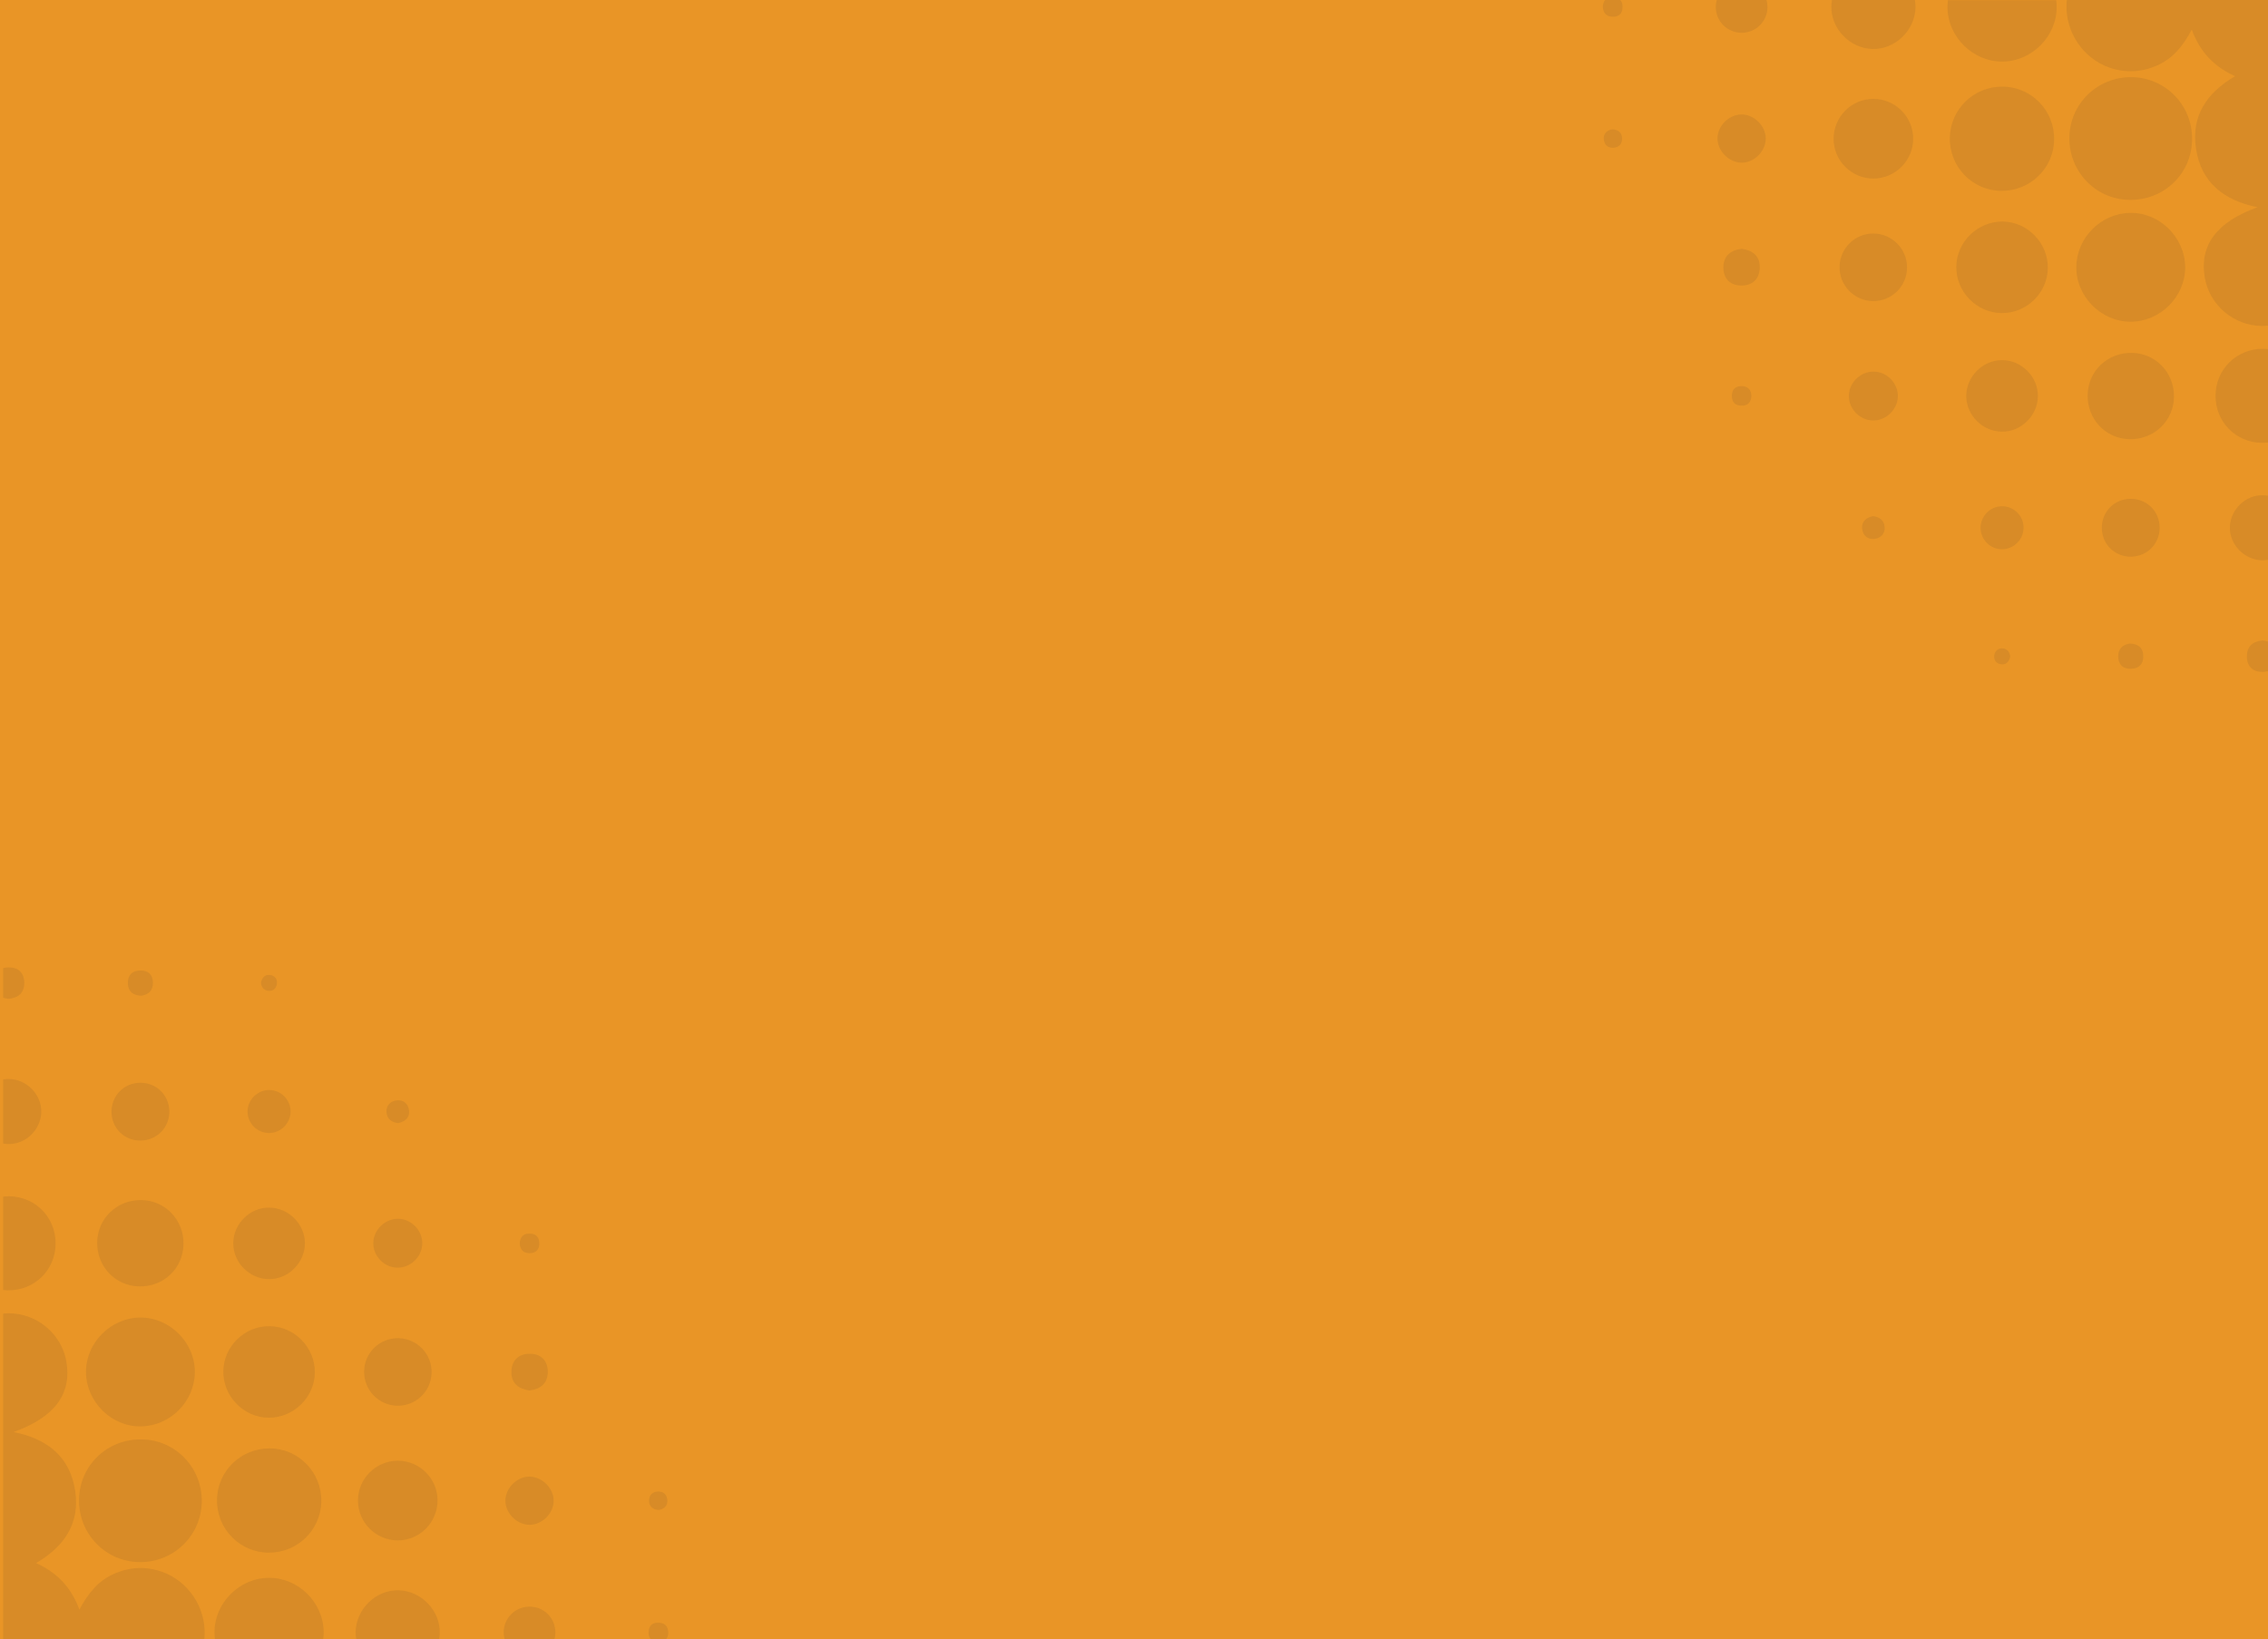
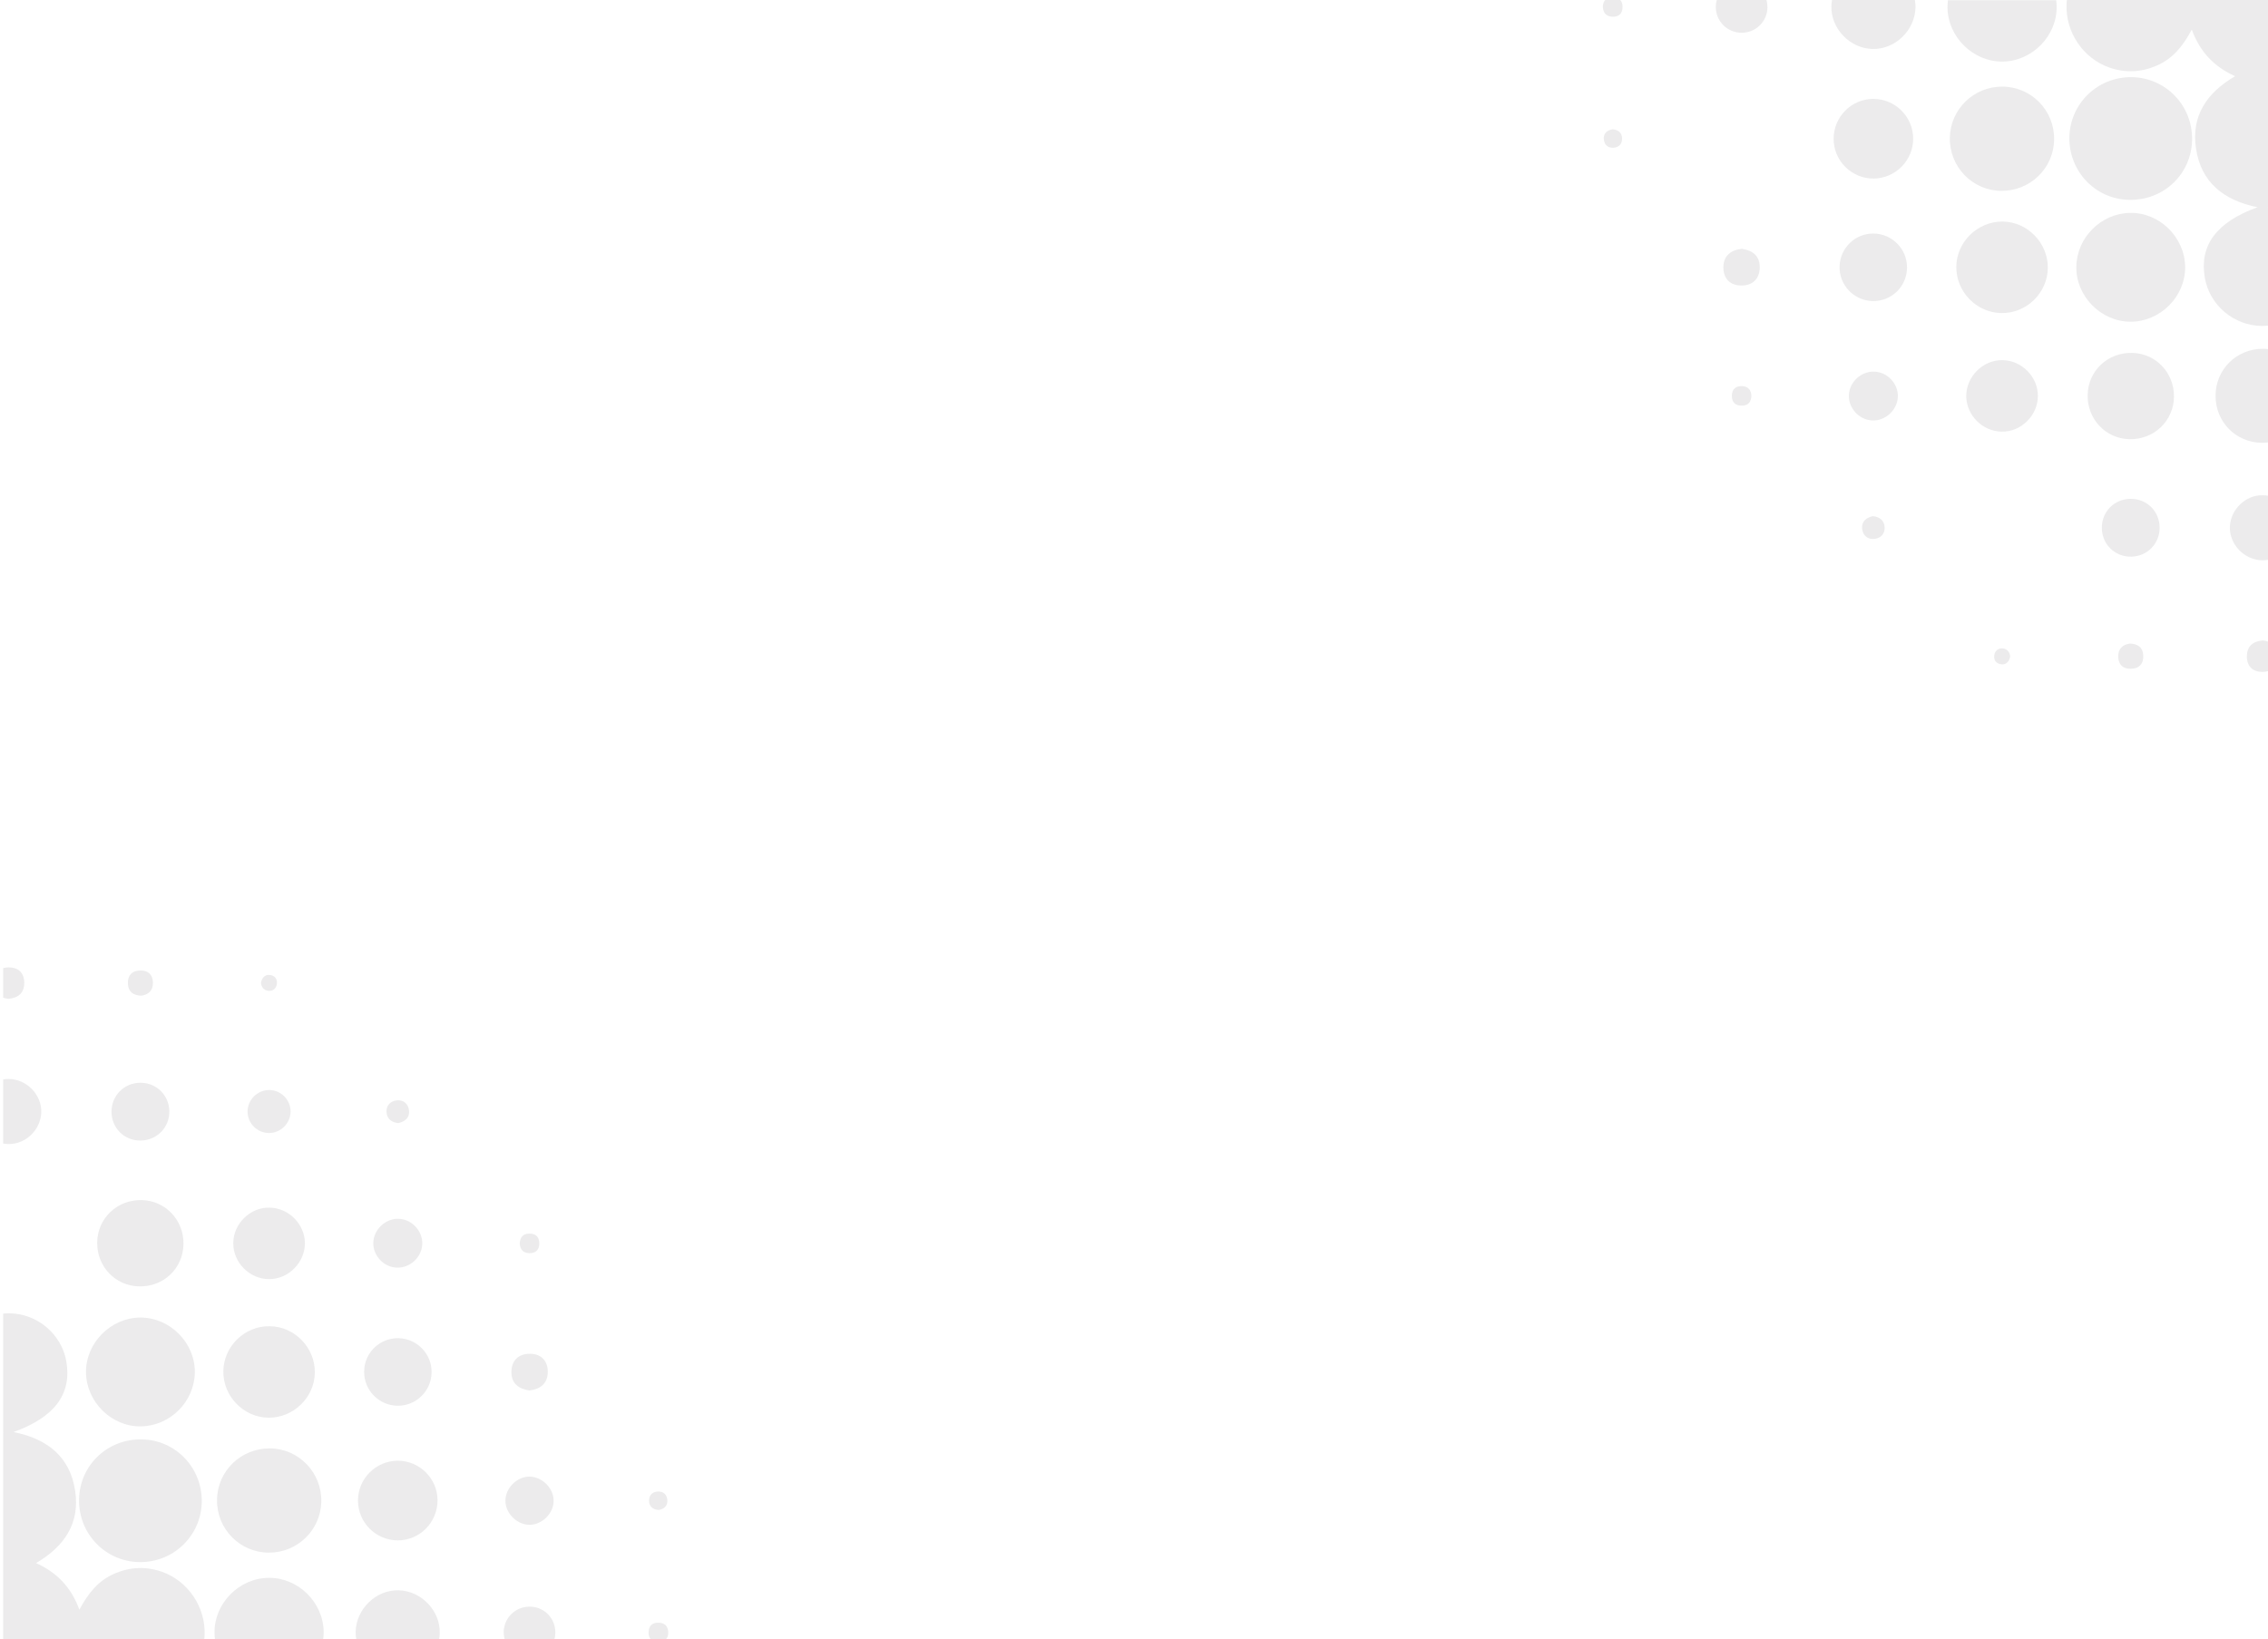
<svg xmlns="http://www.w3.org/2000/svg" xmlns:xlink="http://www.w3.org/1999/xlink" version="1.1" id="Layer_1" x="0px" y="0px" viewBox="0 0 1440 1041" style="enable-background:new 0 0 1440 1041;" xml:space="preserve">
  <style type="text/css">
	.st0{fill:#E99526;}
	.st1{opacity:9.000000e-02;clip-path:url(#SVGID_00000077285540425029497130000010235964891147643527_);}
	.st2{fill:#28252C;}
	.st3{opacity:9.000000e-02;clip-path:url(#SVGID_00000103258801840790523080000015157498929286708154_);}
</style>
-   <rect class="st0" width="1440" height="1041" />
  <g>
    <g>
      <defs>
        <rect id="SVGID_1_" x="1007" width="433" height="433" />
      </defs>
      <clipPath id="SVGID_00000182500173671008576650000005082764060181986238_">
        <use xlink:href="#SVGID_1_" style="overflow:visible;" />
      </clipPath>
      <g style="opacity:9.000000e-02;clip-path:url(#SVGID_00000182500173671008576650000005082764060181986238_);">
        <path class="st2" d="M1312.3,0c-0.1,0.9-0.2,1.8-0.2,2.8c-0.7,17.5,10.4,34.1,26.9,40c10.2,3.6,20.3,3.2,30.3-1.1     c10.1-4.4,16.6-12.2,22.3-22.9c5.3,14.4,14.3,23.6,27.5,29.6c-18,10.5-28,25.3-24.8,46c3.2,21.4,17.6,32.9,39.1,37.2     c-26.2,9.4-37.1,24.3-33.5,44.9c3,17.3,18.5,30.4,36.3,30.5c1.3,0,2.6-0.1,3.9-0.2v-75.3c-0.1,0-0.2-0.1-0.3-0.1     c0.1,0,0.2,0,0.3-0.1V0H1312.3L1312.3,0z" />
        <path class="st2" d="M1387.4,169.5c-0.2-18.8-16.3-34.7-35-34.3c-18.5,0.3-33.9,15.8-34.1,34.3c-0.2,18.7,15.7,34.8,34.5,34.8     C1371.6,204.3,1387.6,188.3,1387.4,169.5L1387.4,169.5z" />
        <path class="st2" d="M1406.7,251.4c0,16.5,12.8,29.6,29.3,29.8c1.3,0,2.7-0.1,4-0.2v-59.3c-1-0.1-2-0.2-3-0.2     C1420.1,221.4,1406.7,234.5,1406.7,251.4z" />
        <path class="st2" d="M1293.9,251.6c0.1-12.4-10.4-22.9-22.8-22.9s-22.8,10.7-22.7,23c0.2,12,10.2,22.1,22.3,22.4     C1283,274.5,1293.8,264,1293.9,251.6z" />
        <path class="st2" d="M1210.8,170.1c0.2-11.9-9.4-21.7-21.3-21.8c-11.5-0.1-21.1,9.1-21.5,20.6c-0.5,11.9,8.9,21.9,20.8,22.3     C1200.8,191.5,1210.7,182,1210.8,170.1L1210.8,170.1z" />
        <path class="st2" d="M1271.5,39.1c18.8-0.2,34.6-16.3,34.3-35c0-1.4-0.1-2.7-0.3-4h-68.7c-0.2,1.5-0.3,3.1-0.3,4.7     C1236.7,23.5,1252.8,39.3,1271.5,39.1L1271.5,39.1z" />
        <path class="st2" d="M1189,31.1c14.3,0.3,26.8-11.8,27.2-26.3c0-1.6-0.1-3.2-0.4-4.8h-52.6c-0.2,1.3-0.4,2.6-0.4,3.9     C1162.4,18.2,1174.6,30.8,1189,31.1z" />
        <path class="st2" d="M1214.7,88c0-13.9-11.4-25.2-25.3-25.2s-25.2,11.4-25.2,25.4c0,13.9,11.4,25.2,25.3,25.2     C1203.4,113.3,1214.8,101.9,1214.7,88z" />
        <path class="st2" d="M1415.8,334.5c-0.4,11.3,9.3,21.2,20.6,21.3c1.2,0,2.4-0.1,3.6-0.3v-40.7c-1.1-0.2-2.2-0.3-3.4-0.3     C1425.7,314.3,1416.2,323.6,1415.8,334.5z" />
        <path class="st2" d="M1106,20.8c8.8-0.1,15.9-7,16.2-15.9c0-1.7-0.2-3.3-0.6-4.9H1090c-0.4,1.4-0.6,2.8-0.6,4.4     C1089.4,13.6,1096.8,20.9,1106,20.8z" />
-         <path class="st2" d="M1121.1,87.8c-0.1-8.1-7.7-15.4-15.8-15.1c-7.8,0.3-14.7,7.3-14.8,15c-0.2,8.1,7.2,15.5,15.3,15.6     C1113.9,103.3,1121.2,95.9,1121.1,87.8L1121.1,87.8z" />
        <path class="st2" d="M1205,251.7c0.1-8.3-6.8-15.5-15.1-15.7c-8.3-0.2-15.6,6.5-16,14.8c-0.4,8.2,6.3,15.7,14.6,16.2     C1197.1,267.5,1204.8,260.3,1205,251.7L1205,251.7z" />
-         <path class="st2" d="M1284.8,334.7c-0.2-7.4-6.4-13.3-13.8-13.2c-7.4,0.1-13.4,6.2-13.5,13.6c0,7.4,5.9,13.5,13.3,13.7     C1278.6,348.9,1285,342.5,1284.8,334.7z" />
        <path class="st2" d="M1117.3,169.9c0.1-7.3-4.4-10.9-11.4-11.9c-7,0.8-11.6,4.4-11.7,11.7c0,7.2,4.2,11.6,11.4,11.6     C1112.8,181.4,1117.2,177,1117.3,169.9z" />
        <path class="st2" d="M1426.6,417.1c0.1,6.1,3.7,9.5,9.7,9.6c1.3,0,2.6-0.2,3.7-0.5v-18.8c-1-0.3-2.2-0.6-3.4-0.7     C1430.3,407.3,1426.5,410.5,1426.6,417.1z" />
        <path class="st2" d="M1391.8,88.4c0.2-21.6-16.9-39.1-38.3-39.4c-21.6-0.3-39.2,16.7-39.6,38.1c-0.4,21.7,16.5,39.4,37.8,39.8     C1373.8,127.5,1391.7,110.3,1391.8,88.4z" />
        <path class="st2" d="M1304.2,88.4c0.2-18.4-14.6-33.4-33-33.4c-18,0-32.8,14.3-33.2,32.3c-0.4,18.5,14.2,33.7,32.5,33.9     C1289,121.4,1304.1,106.8,1304.2,88.4L1304.2,88.4z" />
        <path class="st2" d="M1300.2,170.2c0.2-15.8-12.8-29.3-28.6-29.5c-15.8-0.2-29.3,12.8-29.5,28.6c-0.2,15.9,12.8,29.3,28.6,29.5     C1286.6,199.1,1300,186.1,1300.2,170.2z" />
        <path class="st2" d="M1325.5,251c-0.2,15.2,11.4,27.5,26.4,27.9c15.6,0.4,28.2-11.5,28.4-26.9c0.2-15.2-11.4-27.5-26.4-27.9     C1338.2,223.7,1325.7,235.5,1325.5,251z" />
        <path class="st2" d="M1344.9,417c0.1,5,3,7.8,7.9,7.7c5.5,0,8.3-3.3,8-8.6c-0.3-5-3.5-7.3-8.6-7.4     C1347.6,409.4,1344.8,412.1,1344.9,417z" />
        <path class="st2" d="M1196.6,334.9c-0.2-4.4-3.2-6.7-7.5-7.1c-4.5,1-7.3,3.6-6.8,8c0.5,4.2,3.5,7,8,6.4     C1194.2,341.7,1196.8,338.9,1196.6,334.9L1196.6,334.9z" />
        <path class="st2" d="M1029.9,88.1c0-3.8-2.3-5.6-6-6c-3.6,0.6-5.9,2.6-5.6,6.3c0.3,3.7,2.7,5.7,6.4,5.4     C1027.9,93.5,1029.9,91.4,1029.9,88.1L1029.9,88.1z" />
-         <path class="st2" d="M1334.5,335.5c0.2,10.4,8.5,18.3,18.9,18c10-0.3,17.7-8.2,17.8-18.2c0.1-10.4-8-18.6-18.4-18.5     C1342.4,316.8,1334.3,325,1334.5,335.5L1334.5,335.5z" />
+         <path class="st2" d="M1334.5,335.5c0.2,10.4,8.5,18.3,18.9,18c10-0.3,17.7-8.2,17.8-18.2c0.1-10.4-8-18.6-18.4-18.5     C1342.4,316.8,1334.3,325,1334.5,335.5z" />
        <path class="st2" d="M1023.4,10.6c4.3,0.3,6.8-1.8,6.8-6.3c0-1.9-0.5-3.3-1.5-4.3h-9.5c-0.9,0.9-1.4,2.3-1.5,4     C1017.7,7.8,1019.5,10.3,1023.4,10.6L1023.4,10.6z" />
        <path class="st2" d="M1112,251.4c-0.2-3.8-2.1-6.1-6-6.2c-3.8-0.1-6.2,1.8-6.4,5.7c-0.2,4.3,2,6.8,6.4,6.7     C1109.9,257.6,1111.8,255.3,1112,251.4L1112,251.4z" />
        <path class="st2" d="M1276.3,417c-0.2-2.8-1.8-4.9-4.6-5.2c-2.9-0.4-5.1,1.5-5.5,4.3c-0.5,3.4,1.6,5.6,4.9,5.8     C1274,422,1275.7,419.9,1276.3,417L1276.3,417z" />
      </g>
    </g>
  </g>
  <g>
    <g>
      <defs>
        <rect id="SVGID_00000043444270935202375830000002221665767472935351_" x="2" y="608" width="433" height="433" />
      </defs>
      <clipPath id="SVGID_00000121279908652685387400000006585506964883965112_">
        <use xlink:href="#SVGID_00000043444270935202375830000002221665767472935351_" style="overflow:visible;" />
      </clipPath>
      <g style="opacity:9.000000e-02;clip-path:url(#SVGID_00000121279908652685387400000006585506964883965112_);">
        <path class="st2" d="M129.7,1041c0.1-0.9,0.2-1.8,0.2-2.8c0.7-17.5-10.4-34.1-26.9-40c-10.2-3.6-20.3-3.2-30.3,1.1     c-10.1,4.4-16.6,12.2-22.3,22.9c-5.3-14.4-14.3-23.6-27.5-29.6c18-10.5,28-25.3,24.8-46c-3.2-21.4-17.6-32.9-39.1-37.2     c26.2-9.4,37.1-24.3,33.5-44.9c-3-17.3-18.5-30.4-36.3-30.5c-1.3,0-2.6,0.1-3.9,0.2v75.3c0.1,0,0.2,0.1,0.3,0.1     c-0.1,0-0.2,0-0.3,0.1V1041H129.7L129.7,1041z" />
        <path class="st2" d="M54.6,871.5c0.2,18.8,16.3,34.7,35,34.3c18.5-0.3,33.9-15.8,34.1-34.3c0.2-18.7-15.7-34.8-34.5-34.8     S54.4,852.8,54.6,871.5L54.6,871.5z" />
-         <path class="st2" d="M35.3,789.6C35.3,773,22.5,760,6,759.7c-1.3,0-2.7,0.1-4,0.2v59.3c1,0.1,2,0.2,3,0.2     C21.9,819.6,35.3,806.5,35.3,789.6z" />
        <path class="st2" d="M148.1,789.4c-0.1,12.4,10.4,22.9,22.8,22.9c12.4,0,22.8-10.7,22.7-23c-0.2-12-10.2-22.1-22.3-22.4     C159,766.5,148.2,777,148.1,789.4z" />
        <path class="st2" d="M231.2,870.9c-0.2,11.9,9.4,21.7,21.3,21.8c11.5,0.1,21.1-9.1,21.5-20.6c0.5-11.9-8.9-21.9-20.8-22.3     C241.2,849.5,231.3,859,231.2,870.9L231.2,870.9z" />
        <path class="st2" d="M170.5,1002c-18.8,0.2-34.6,16.3-34.3,35c0,1.4,0.1,2.7,0.3,4h68.7c0.2-1.5,0.3-3.1,0.3-4.7     C205.3,1017.5,189.2,1001.7,170.5,1002L170.5,1002z" />
        <path class="st2" d="M253,1009.9c-14.3-0.3-26.8,11.8-27.2,26.3c0,1.6,0.1,3.2,0.4,4.8h52.6c0.2-1.3,0.4-2.6,0.4-3.9     C279.6,1022.8,267.4,1010.2,253,1009.9z" />
        <path class="st2" d="M227.3,953c0,13.9,11.4,25.2,25.3,25.2c13.9,0,25.2-11.4,25.2-25.4c0-13.9-11.4-25.2-25.3-25.2     C238.6,927.7,227.2,939.1,227.3,953z" />
        <path class="st2" d="M26.2,706.5c0.4-11.3-9.3-21.2-20.6-21.3c-1.2,0-2.4,0.1-3.6,0.3v40.7c1.1,0.2,2.2,0.3,3.4,0.3     C16.3,726.7,25.8,717.5,26.2,706.5z" />
        <path class="st2" d="M336,1020.3c-8.8,0.1-15.9,7-16.2,15.9c0,1.7,0.2,3.3,0.6,4.9H352c0.4-1.4,0.6-2.8,0.6-4.4     C352.6,1027.4,345.2,1020.1,336,1020.3z" />
        <path class="st2" d="M320.9,953.2c0.1,8.1,7.7,15.4,15.8,15.1c7.8-0.3,14.7-7.3,14.8-15c0.2-8.1-7.2-15.5-15.3-15.6     C328.1,937.7,320.8,945.1,320.9,953.2L320.9,953.2z" />
        <path class="st2" d="M237,789.3c-0.1,8.3,6.8,15.5,15.1,15.7c8.3,0.2,15.6-6.5,16-14.8c0.4-8.2-6.3-15.7-14.6-16.2     C244.9,773.5,237.2,780.7,237,789.3L237,789.3z" />
        <path class="st2" d="M157.2,706.3c0.2,7.4,6.4,13.3,13.8,13.2c7.4-0.1,13.4-6.2,13.5-13.6c0-7.4-5.9-13.5-13.3-13.7     C163.4,692.1,157,698.5,157.2,706.3z" />
        <path class="st2" d="M324.7,871.1c-0.1,7.3,4.4,10.9,11.4,11.9c7-0.8,11.6-4.4,11.7-11.7c0-7.2-4.2-11.6-11.4-11.6     C329.2,859.7,324.8,864,324.7,871.1z" />
        <path class="st2" d="M15.4,623.9c-0.1-6.1-3.7-9.5-9.7-9.6c-1.3,0-2.6,0.2-3.7,0.5v18.8c1,0.3,2.2,0.6,3.4,0.7     C11.7,633.7,15.5,630.5,15.4,623.9z" />
        <path class="st2" d="M50.2,952.6C50,974.2,67.1,991.7,88.5,992c21.6,0.3,39.2-16.7,39.6-38.1c0.4-21.7-16.5-39.4-37.8-39.8     C68.2,913.5,50.3,930.7,50.2,952.6z" />
        <path class="st2" d="M137.8,952.6c-0.2,18.4,14.6,33.4,33,33.4c18,0,32.8-14.3,33.2-32.3c0.4-18.5-14.2-33.7-32.5-33.9     C153,919.6,137.9,934.2,137.8,952.6L137.8,952.6z" />
        <path class="st2" d="M141.8,870.8c-0.2,15.8,12.8,29.3,28.6,29.5s29.3-12.8,29.5-28.6c0.2-15.9-12.8-29.3-28.6-29.5     C155.4,841.9,142,854.9,141.8,870.8z" />
        <path class="st2" d="M116.5,790c0.2-15.2-11.4-27.5-26.4-27.9c-15.6-0.4-28.2,11.5-28.4,26.9c-0.2,15.2,11.4,27.5,26.4,27.9     C103.8,817.4,116.3,805.5,116.5,790z" />
        <path class="st2" d="M97.1,624c-0.1-5-3-7.8-7.9-7.7c-5.5,0-8.3,3.3-8,8.6c0.3,5,3.5,7.3,8.6,7.4C94.4,631.6,97.2,629,97.1,624z" />
        <path class="st2" d="M245.4,706.1c0.2,4.4,3.2,6.7,7.5,7.1c4.5-1,7.3-3.6,6.8-8c-0.5-4.2-3.5-7-8-6.4     C247.8,699.3,245.2,702.1,245.4,706.1L245.4,706.1z" />
        <path class="st2" d="M412.1,952.9c0,3.8,2.3,5.6,6,6c3.6-0.6,5.9-2.6,5.6-6.3s-2.7-5.7-6.4-5.4     C414.1,947.5,412.1,949.6,412.1,952.9L412.1,952.9z" />
        <path class="st2" d="M107.5,705.6c-0.2-10.4-8.5-18.3-18.9-18c-10,0.3-17.7,8.2-17.8,18.2c-0.1,10.4,8,18.6,18.4,18.5     S107.7,716,107.5,705.6L107.5,705.6z" />
        <path class="st2" d="M418.6,1030.5c-4.3-0.3-6.8,1.8-6.8,6.3c0,1.9,0.5,3.3,1.5,4.3h9.5c0.9-0.9,1.4-2.3,1.5-4     C424.3,1033.2,422.5,1030.7,418.6,1030.5L418.6,1030.5z" />
        <path class="st2" d="M330,789.6c0.2,3.8,2.1,6.1,6,6.2c3.8,0.1,6.2-1.8,6.4-5.7c0.2-4.3-2-6.8-6.4-6.7     C332.1,783.4,330.2,785.7,330,789.6L330,789.6z" />
        <path class="st2" d="M165.7,624c0.2,2.8,1.8,4.9,4.6,5.2c2.9,0.4,5.1-1.5,5.5-4.3c0.5-3.4-1.6-5.6-4.9-5.8     C168,619,166.3,621.1,165.7,624L165.7,624z" />
      </g>
    </g>
  </g>
</svg>